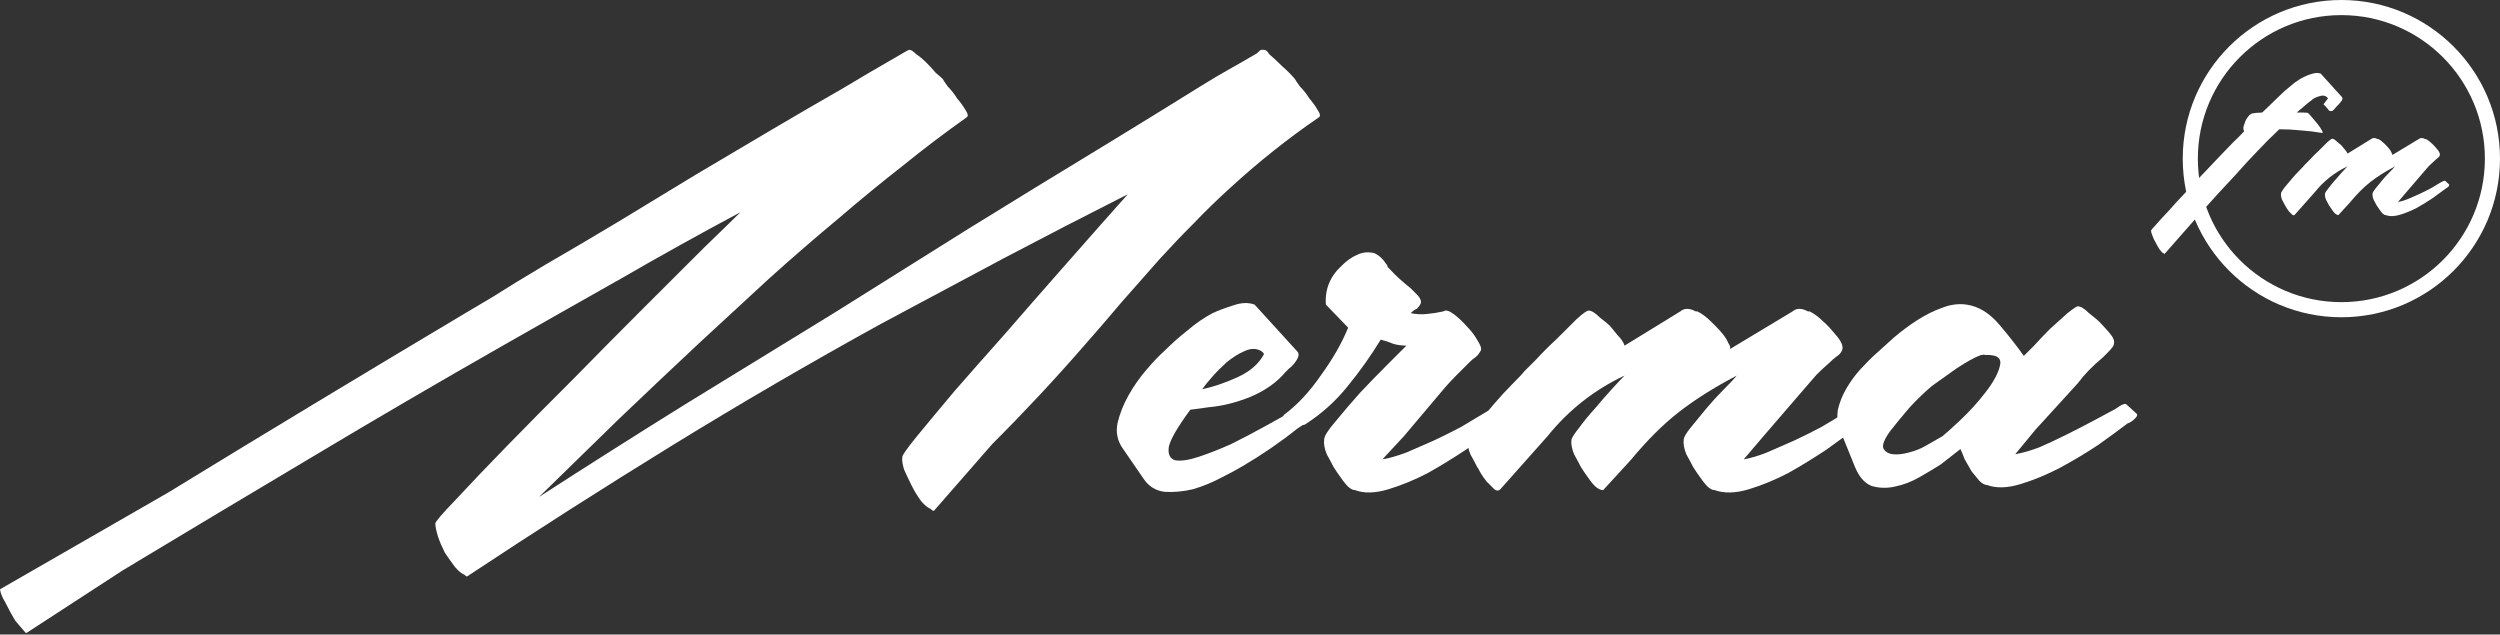
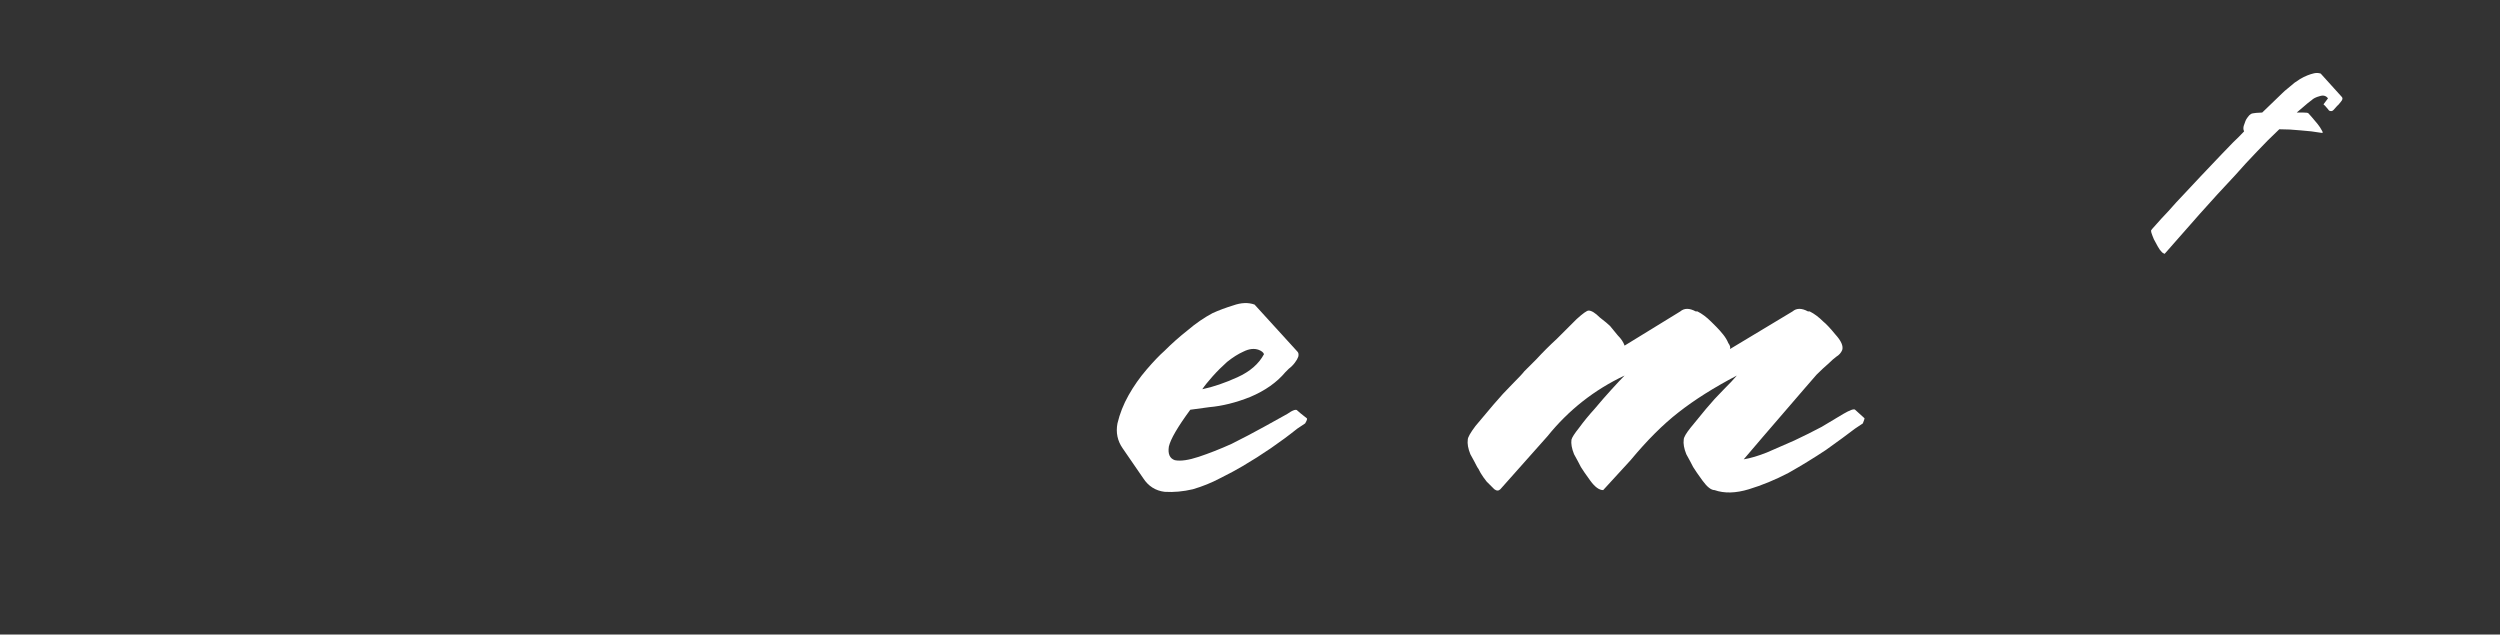
<svg xmlns="http://www.w3.org/2000/svg" width="788" height="200" viewBox="0 0 788 200" fill="none">
  <rect x="0" y="0" width="788" height="200" fill="#333333" stroke="none" />
-   <path d="M52.941 155.291C68.788 145.59 84.454 136.068 99.941 126.725C115.427 117.383 131.003 108.041 146.67 98.698C147.93 97.98 150.811 96.273 155.313 93.578C159.815 90.704 165.397 87.29 172.06 83.337C178.903 79.385 186.376 74.983 194.479 70.132C202.762 65.102 211.046 60.071 219.329 55.041C227.793 50.01 235.986 45.16 243.909 40.488C251.832 35.817 258.945 31.685 265.248 28.092C271.55 24.319 276.592 21.355 280.374 19.199C284.336 16.863 286.406 15.695 286.586 15.695C287.127 15.695 287.847 16.145 288.747 17.043C289.828 17.761 290.908 18.66 291.989 19.738C293.069 20.816 294.059 21.894 294.96 22.972C296.04 23.87 296.761 24.499 297.121 24.858C297.301 25.217 297.841 26.026 298.741 27.283C299.822 28.361 300.812 29.619 301.713 31.056C302.793 32.314 303.693 33.572 304.414 34.829C305.134 35.907 305.224 36.626 304.684 36.985C297.841 41.836 291.088 46.956 284.426 52.346C277.763 57.556 271.19 62.946 264.708 68.516C257.144 74.804 249.671 81.271 242.288 87.919C235.085 94.566 227.883 101.214 220.68 107.861C212.036 115.946 203.483 124.031 195.019 132.115C186.736 140.2 178.362 148.374 169.899 156.639C185.205 146.758 200.511 137.056 215.818 127.534C231.304 118.012 246.97 108.4 262.817 98.698C276.862 89.895 290.908 81.092 304.954 72.288C319.18 63.485 333.405 54.771 347.631 46.148C352.853 42.914 357.985 39.77 363.027 36.716C368.25 33.482 373.472 30.248 378.694 27.014C381.575 25.217 384.456 23.511 387.337 21.894C390.219 20.277 393.19 18.57 396.251 16.773C396.431 16.594 396.611 16.414 396.791 16.234C397.151 15.875 397.421 15.695 397.602 15.695H398.412C398.952 15.695 399.492 16.145 400.033 17.043C401.473 18.3 402.824 19.558 404.084 20.816C405.525 22.073 406.875 23.421 408.136 24.858C408.316 25.217 408.856 26.026 409.756 27.283C410.837 28.361 411.827 29.619 412.728 31.056C413.808 32.314 414.708 33.572 415.429 34.829C416.149 35.907 416.239 36.626 415.699 36.985C405.975 43.633 396.611 51.088 387.607 59.353C383.646 62.946 379.864 66.629 376.263 70.402C372.661 73.995 369.06 77.768 365.458 81.721C361.497 86.212 357.535 90.704 353.574 95.195C349.792 99.686 345.921 104.178 341.959 108.67C337.277 114.059 332.505 119.359 327.643 124.57C322.781 129.78 317.829 134.9 312.787 139.93L294.42 160.951C294.24 161.13 293.879 160.951 293.339 160.412C292.439 160.052 291.448 159.244 290.368 157.986C289.288 156.549 288.297 154.932 287.397 153.135C286.496 151.339 285.686 149.632 284.966 148.015C284.426 146.219 284.245 144.871 284.426 143.973C284.426 143.434 285.956 141.278 289.017 137.505C292.259 133.553 296.22 128.792 300.902 123.222C305.764 117.653 311.076 111.634 316.839 105.166C322.601 98.519 328.093 92.231 333.315 86.302C338.538 80.373 343.129 75.163 347.091 70.671C351.233 66 354.024 62.856 355.464 61.239C342.319 67.887 329.264 74.624 316.298 81.451C303.513 88.278 290.728 95.105 277.943 101.932C255.434 114.329 233.375 127.175 211.766 140.469C190.157 153.764 168.639 167.508 147.21 181.702C147.03 181.702 146.76 181.522 146.399 181.163C145.499 180.803 144.509 179.995 143.428 178.737C142.348 177.3 141.267 175.773 140.187 174.156C139.287 172.359 138.566 170.652 138.026 169.035C137.486 167.239 137.216 165.891 137.216 164.993C137.216 164.454 139.377 161.939 143.698 157.447C148.02 152.776 153.332 147.207 159.635 140.739C166.117 134.091 173.23 126.905 180.974 119.18C188.717 111.275 196.1 103.819 203.123 96.812C210.325 89.626 216.628 83.337 222.03 77.948C227.612 72.558 231.394 68.875 233.375 66.898C220.59 73.726 207.984 80.732 195.559 87.919C183.134 94.925 170.619 102.022 158.014 109.209C137.846 120.707 117.858 132.385 98.05 144.242C78.422 155.92 58.614 167.778 38.626 179.815L8.373 199.488H8.103L4.862 195.715C3.962 194.278 2.881 192.301 1.621 189.786C0.72 188.349 0.18 187.001 0 185.744L52.941 155.291Z" fill="white" />
  <path d="M375.18 129.151C371.219 134.541 368.968 138.403 368.428 140.739C368.067 143.075 368.698 144.512 370.318 145.051C372.119 145.41 374.64 145.051 377.881 143.973C381.123 142.895 384.544 141.547 388.146 139.93C391.747 138.134 395.168 136.337 398.41 134.541C401.651 132.744 404.082 131.397 405.703 130.498C407.503 129.241 408.584 128.881 408.944 129.42C409.304 129.78 410.295 130.588 411.915 131.846C412.095 132.025 411.915 132.564 411.375 133.463L408.944 135.08C406.243 137.236 403.452 139.302 400.571 141.278C397.689 143.254 394.718 145.141 391.657 146.937C389.856 148.015 387.515 149.273 384.634 150.71C381.933 152.147 379.052 153.315 375.991 154.213C372.929 154.932 369.958 155.202 367.077 155.022C364.196 154.663 361.945 153.225 360.324 150.71L353.842 141.278C352.221 138.942 351.681 136.337 352.221 133.463C352.941 130.408 354.112 127.444 355.732 124.57C357.353 121.695 359.244 119 361.405 116.485C363.566 113.97 365.456 111.993 367.077 110.556C369.418 108.22 371.849 106.064 374.37 104.088C376.891 101.932 379.502 100.136 382.203 98.698C384.184 97.8 386.345 96.992 388.686 96.273C391.207 95.375 393.458 95.285 395.439 96.004L408.944 110.825C409.304 111.185 409.394 111.724 409.214 112.442C409.034 112.981 408.674 113.61 408.134 114.329C407.593 115.048 406.963 115.676 406.243 116.215C405.703 116.754 405.343 117.114 405.162 117.293C402.461 120.527 398.77 123.132 394.088 125.108C389.586 126.905 385.264 127.983 381.123 128.342L375.18 129.151ZM398.41 111.634C398.23 111.095 397.689 110.646 396.789 110.287C395.348 109.748 393.728 109.927 391.927 110.825C390.306 111.544 388.596 112.622 386.795 114.059C385.174 115.497 383.644 117.024 382.203 118.641C380.763 120.258 379.682 121.605 378.962 122.683C382.383 121.964 386.075 120.707 390.036 118.91C393.998 117.114 396.789 114.688 398.41 111.634Z" fill="white" />
-   <path d="M435.744 144.781C437.905 144.422 440.426 143.703 443.307 142.625C446.188 141.368 449.069 140.11 451.951 138.853C455.012 137.415 457.893 135.978 460.594 134.541C463.295 132.924 465.546 131.576 467.347 130.498C469.328 129.241 470.498 128.792 470.858 129.151C471.218 129.51 472.209 130.408 473.829 131.846C474.19 132.205 474.28 132.475 474.1 132.654C473.919 132.834 473.739 133.103 473.559 133.463L471.128 135.08C468.787 136.876 465.726 139.122 461.945 141.817C458.163 144.332 454.201 146.758 450.06 149.093C445.918 151.249 441.776 152.956 437.635 154.213C433.493 155.471 429.982 155.561 427.1 154.483C426.02 154.483 424.759 153.495 423.319 151.519C421.878 149.542 420.888 148.105 420.348 147.207C419.807 146.129 419.087 144.781 418.187 143.164C417.467 141.368 417.196 139.841 417.376 138.583C417.376 137.505 418.547 135.619 420.888 132.924C423.229 130.049 425.84 126.995 428.721 123.761C431.782 120.527 434.664 117.563 437.365 114.868C440.246 111.993 442.227 110.017 443.307 108.939C441.866 108.939 440.516 108.759 439.255 108.4C437.995 107.861 436.644 107.412 435.204 107.053C432.142 112.083 428.631 117.024 424.669 121.875C420.888 126.546 416.476 130.498 411.434 133.732C411.254 133.912 410.714 134.002 409.813 134.002C408.913 133.822 408.013 133.642 407.112 133.463C406.392 133.103 405.672 132.744 404.951 132.385C404.411 131.846 404.321 131.307 404.681 130.768C408.823 127.714 412.695 123.581 416.296 118.371C420.078 113.161 422.959 108.131 424.94 103.28L417.917 96.004C417.557 91.153 419.267 87.02 423.049 83.607C424.489 82.17 426.02 81.092 427.641 80.373C429.441 79.475 431.332 79.295 433.313 79.834C434.754 80.553 435.924 81.631 436.824 83.068C437.185 83.427 437.365 83.787 437.365 84.146C437.545 84.326 437.815 84.595 438.175 84.954C439.796 86.751 441.956 88.727 444.658 90.883C445.018 91.243 445.648 91.871 446.548 92.77C447.449 93.668 447.899 94.476 447.899 95.195C447.899 95.734 447.449 96.453 446.548 97.351C446.008 97.531 445.378 97.98 444.658 98.698C446.278 99.058 447.989 99.148 449.79 98.968C451.59 98.788 453.301 98.519 454.922 98.159C455.642 97.62 456.722 97.89 458.163 98.968C459.604 100.046 460.954 101.303 462.215 102.741C463.655 104.178 464.826 105.705 465.726 107.322C466.626 108.759 466.987 109.748 466.807 110.287C466.807 110.466 466.717 110.646 466.536 110.825C466.176 111.544 465.636 112.173 464.916 112.712C464.376 113.071 463.835 113.52 463.295 114.059C461.855 115.497 460.504 116.844 459.243 118.102C457.983 119.359 456.722 120.707 455.462 122.144L442.497 137.505L435.744 144.781Z" fill="white" />
  <path d="M512.073 108.939L529.63 98.159C530.891 97.082 532.511 97.082 534.492 98.159H535.032C536.473 98.878 537.914 99.956 539.354 101.393C539.714 101.753 540.255 102.292 540.975 103.01C541.695 103.729 542.415 104.537 543.136 105.436C543.856 106.334 544.396 107.232 544.756 108.131C545.297 108.849 545.477 109.478 545.297 110.017L565.015 98.159C566.275 97.082 567.896 97.082 569.877 98.159H570.417C571.857 98.878 573.298 99.956 574.739 101.393C575.639 102.112 576.899 103.459 578.52 105.436C580.321 107.412 581.041 109.029 580.681 110.287C580.321 111.185 579.691 111.903 578.79 112.442C578.07 112.981 577.35 113.61 576.629 114.329C575.189 115.586 573.838 116.844 572.578 118.102C571.497 119.359 570.327 120.707 569.066 122.144L555.831 137.505L549.618 144.781C551.779 144.422 554.21 143.703 556.911 142.625C559.793 141.368 562.674 140.11 565.555 138.853C568.616 137.415 571.497 135.978 574.198 134.541C576.899 132.924 579.15 131.576 580.951 130.498C583.112 129.241 584.372 128.792 584.733 129.151C585.093 129.51 586.083 130.408 587.704 131.846C587.704 132.025 587.524 132.564 587.164 133.463L584.733 135.08C582.392 136.876 579.33 139.122 575.549 141.817C571.767 144.332 567.806 146.758 563.664 149.093C559.522 151.249 555.381 152.956 551.239 154.213C547.097 155.471 543.496 155.561 540.435 154.483C539.354 154.483 538.094 153.495 536.653 151.519C535.213 149.542 534.222 148.105 533.682 147.207C533.142 146.129 532.421 144.781 531.521 143.164C530.801 141.368 530.531 139.841 530.711 138.583C530.711 137.864 531.431 136.607 532.872 134.81C534.312 133.014 535.933 131.037 537.734 128.881C539.534 126.725 541.335 124.749 543.136 122.953C545.117 120.976 546.557 119.449 547.458 118.371C540.255 122.144 534.132 126.007 529.09 129.959C524.228 133.732 519.186 138.763 513.964 145.051L505.32 154.483C504.06 154.483 502.709 153.495 501.269 151.519C499.828 149.542 498.838 148.105 498.298 147.207C497.757 146.129 497.037 144.781 496.137 143.164C495.416 141.368 495.146 139.841 495.326 138.583C495.506 137.864 496.317 136.607 497.757 134.81C499.198 132.834 500.819 130.858 502.619 128.881C504.42 126.725 506.221 124.659 508.022 122.683C509.822 120.707 511.173 119.27 512.073 118.371C502.529 122.863 494.426 129.241 487.763 137.505L472.907 154.213C472.367 154.752 471.737 154.752 471.016 154.213C470.296 153.495 469.486 152.686 468.585 151.788C467.865 150.89 467.235 149.991 466.695 149.093C466.155 148.015 465.794 147.386 465.614 147.207C465.074 146.129 464.354 144.781 463.453 143.164C462.733 141.368 462.463 139.841 462.643 138.583C462.643 137.864 463.453 136.427 465.074 134.271C466.875 132.115 468.766 129.869 470.746 127.534C472.727 125.198 474.708 123.042 476.689 121.066C478.67 119.09 479.93 117.742 480.47 117.024C481.011 116.485 482.271 115.227 484.252 113.251C486.233 111.095 488.394 108.939 490.734 106.783C493.075 104.448 495.146 102.381 496.947 100.585C498.928 98.788 500.188 97.89 500.729 97.89C501.629 97.89 502.799 98.609 504.24 100.046C505.861 101.303 506.941 102.202 507.481 102.741C508.202 103.639 509.012 104.627 509.912 105.705C510.993 106.783 511.713 107.861 512.073 108.939Z" fill="white" />
-   <path d="M617.922 141.547L611.71 146.398C609.729 147.656 607.478 149.003 604.957 150.441C602.436 151.878 599.825 152.866 597.124 153.405C594.603 153.944 592.172 153.854 589.831 153.135C587.67 152.237 585.959 150.261 584.699 147.207L580.107 135.888C579.207 133.732 578.937 131.486 579.297 129.151C579.837 126.815 580.737 124.57 581.998 122.414C583.258 120.258 584.699 118.281 586.32 116.485C588.12 114.509 589.831 112.802 591.452 111.364C593.072 109.927 594.963 108.22 597.124 106.244C599.465 104.268 601.896 102.471 604.417 100.854C606.938 99.237 609.459 97.98 611.98 97.082C614.681 96.004 617.292 95.644 619.813 96.004C623.595 96.543 627.016 98.609 630.077 102.202C633.139 105.795 635.75 109.119 637.911 112.173C638.451 111.634 639.531 110.556 641.152 108.939C642.773 107.142 644.483 105.346 646.284 103.549C648.265 101.753 650.065 100.136 651.686 98.698C653.487 97.261 654.567 96.543 654.927 96.543C655.828 96.543 656.998 97.261 658.439 98.698C660.06 99.956 661.14 100.854 661.68 101.393C662.22 101.932 663.211 103.01 664.651 104.627C666.092 106.244 666.632 107.502 666.272 108.4C666.272 108.759 666.182 109.029 666.002 109.209C665.642 109.748 665.102 110.376 664.381 111.095C663.841 111.634 663.301 112.173 662.761 112.712C659.519 115.407 656.908 118.102 654.927 120.797L641.422 135.619L635.209 143.164C637.37 142.805 639.891 142.086 642.772 141.008C645.654 139.751 648.535 138.403 651.416 136.966C654.297 135.529 657.088 134.091 659.789 132.654C662.49 131.217 664.831 129.959 666.812 128.881C668.793 127.444 669.964 126.995 670.324 127.534C670.684 127.893 671.764 128.881 673.565 130.498C673.745 130.858 673.565 131.307 673.025 131.846C672.124 132.744 671.314 133.283 670.594 133.463C668.253 135.259 665.192 137.505 661.41 140.2C657.628 142.715 653.577 145.141 649.255 147.476C645.113 149.632 640.972 151.339 636.83 152.597C632.688 153.854 629.177 153.944 626.296 152.866C625.576 152.866 624.765 152.417 623.865 151.519C623.145 150.62 622.334 149.632 621.434 148.554C620.714 147.297 619.993 146.039 619.273 144.781C618.733 143.344 618.283 142.266 617.922 141.547ZM595.773 135.888C593.973 138.403 593.252 140.2 593.613 141.278C594.153 142.356 595.143 142.985 596.584 143.164C598.024 143.344 599.735 143.164 601.716 142.625C603.697 142.086 605.317 141.458 606.578 140.739L612.25 137.505C612.97 136.966 614.771 135.349 617.652 132.654C620.714 129.78 623.415 126.815 625.756 123.761C628.277 120.527 629.807 117.742 630.347 115.407C631.068 112.892 629.537 111.724 625.756 111.903C625.395 111.724 625.125 111.724 624.945 111.903C624.945 111.903 624.765 111.903 624.405 111.903C622.424 112.622 619.813 114.059 616.572 116.215C613.511 118.371 610.99 120.168 609.009 121.605C606.668 123.581 604.327 125.827 601.986 128.342C599.825 130.858 597.754 133.373 595.773 135.888Z" fill="white" />
  <path d="M733.781 31C733.17 30.16 732.292 29.931 731.146 30.313C730.001 30.618 729.161 31.039 728.626 31.573C727.786 32.185 726.985 32.834 726.221 33.522C725.534 34.133 724.77 34.783 723.93 35.471C724.312 35.471 724.961 35.471 725.877 35.471C726.87 35.471 727.443 35.547 727.595 35.7C727.672 35.776 728.015 36.158 728.626 36.846C729.237 37.534 729.848 38.26 730.459 39.024C731.07 39.788 731.528 40.476 731.833 41.087C732.215 41.698 732.215 41.966 731.833 41.889C729.619 41.507 727.366 41.24 725.076 41.087C722.861 40.858 720.647 40.743 718.432 40.743C715.989 43.035 713.622 45.404 711.331 47.849C709.04 50.218 706.788 52.663 704.573 55.185C700.755 59.235 697.014 63.323 693.348 67.449C689.683 71.576 686.018 75.74 682.352 79.943C682.276 80.019 682.2 80.019 682.123 79.943C682.047 79.866 681.971 79.828 681.894 79.828C681.589 79.675 681.207 79.293 680.749 78.682C680.291 77.994 679.871 77.268 679.489 76.504C679.031 75.74 678.687 75.014 678.458 74.326C678.153 73.562 678 73.027 678 72.722C678 72.569 678.535 71.919 679.604 70.773C680.596 69.627 681.894 68.213 683.498 66.532C685.025 64.775 686.743 62.903 688.652 60.916C690.485 58.929 692.203 57.095 693.806 55.414C695.486 53.657 696.937 52.129 698.159 50.83C699.381 49.531 700.144 48.728 700.45 48.422C701.595 47.2 702.74 46.016 703.886 44.869C705.108 43.723 706.253 42.577 707.322 41.431V41.316C707.093 40.934 707.055 40.399 707.208 39.711C707.437 39.024 707.627 38.489 707.78 38.107C707.933 37.725 708.162 37.343 708.467 36.961C708.773 36.502 709.116 36.158 709.498 35.929C709.727 35.776 710.262 35.662 711.102 35.585C712.018 35.509 712.667 35.471 713.049 35.471C714.042 34.477 715.034 33.522 716.027 32.605C717.096 31.612 718.165 30.58 719.234 29.51C719.845 28.899 720.494 28.326 721.181 27.791C721.945 27.18 722.632 26.607 723.243 26.072C723.701 25.766 724.274 25.384 724.961 24.926C725.725 24.467 726.488 24.085 727.252 23.779C728.015 23.474 728.741 23.244 729.428 23.092C730.192 22.939 730.879 22.977 731.49 23.206C731.566 23.206 731.604 23.244 731.604 23.321L738.133 30.542C738.515 30.924 738.4 31.459 737.789 32.147C737.255 32.834 736.873 33.255 736.644 33.407C736.491 33.56 736.186 33.904 735.728 34.439C735.346 34.897 735.002 35.089 734.697 35.012C734.315 35.012 734.048 34.859 733.895 34.554C733.666 34.248 733.437 33.98 733.208 33.751C732.979 33.446 732.712 33.178 732.406 32.949V32.834C732.559 32.605 732.788 32.299 733.093 31.917C733.399 31.535 733.628 31.23 733.781 31Z" fill="white" />
-   <path d="M739.929 48.422L747.374 43.838C747.909 43.379 748.596 43.379 749.436 43.838H749.665C750.276 44.143 750.887 44.602 751.497 45.213C751.65 45.366 751.879 45.595 752.185 45.901C752.49 46.206 752.796 46.55 753.101 46.932C753.406 47.315 753.636 47.697 753.788 48.079C754.017 48.384 754.094 48.652 754.017 48.881L762.379 43.838C762.913 43.379 763.6 43.379 764.44 43.838H764.67C765.28 44.143 765.891 44.602 766.502 45.213C766.884 45.519 767.418 46.092 768.106 46.932C768.869 47.773 769.175 48.461 769.022 48.996C768.869 49.378 768.602 49.683 768.22 49.913C767.915 50.142 767.609 50.409 767.304 50.715C766.693 51.25 766.12 51.785 765.586 52.319C765.128 52.854 764.631 53.428 764.097 54.039L758.484 60.572L755.85 63.667C756.766 63.514 757.797 63.208 758.943 62.75C760.164 62.215 761.386 61.68 762.608 61.145C763.906 60.534 765.128 59.923 766.273 59.311C767.418 58.624 768.373 58.05 769.137 57.592C770.053 57.057 770.587 56.866 770.74 57.019C770.893 57.172 771.313 57.554 772 58.165C772 58.242 771.924 58.471 771.771 58.853L770.74 59.541C769.747 60.305 768.449 61.26 766.846 62.406C765.242 63.476 763.562 64.507 761.806 65.501C760.05 66.418 758.293 67.144 756.537 67.678C754.781 68.213 753.254 68.252 751.956 67.793C751.497 67.793 750.963 67.373 750.352 66.532C749.741 65.692 749.321 65.08 749.092 64.698C748.863 64.24 748.558 63.667 748.176 62.979C747.87 62.215 747.756 61.566 747.832 61.031C747.832 60.725 748.138 60.19 748.749 59.426C749.359 58.662 750.047 57.821 750.81 56.904C751.574 55.987 752.337 55.147 753.101 54.383C753.941 53.542 754.552 52.893 754.934 52.434C751.879 54.039 749.283 55.682 747.145 57.363C745.083 58.967 742.945 61.107 740.731 63.781L737.066 67.793C736.531 67.793 735.958 67.373 735.347 66.532C734.737 65.692 734.317 65.08 734.088 64.698C733.858 64.24 733.553 63.667 733.171 62.979C732.866 62.215 732.751 61.566 732.828 61.031C732.904 60.725 733.248 60.19 733.858 59.426C734.469 58.585 735.157 57.745 735.92 56.904C736.684 55.987 737.447 55.109 738.211 54.268C738.975 53.428 739.547 52.816 739.929 52.434C735.882 54.344 732.446 57.057 729.62 60.572L723.321 67.678C723.092 67.908 722.825 67.908 722.519 67.678C722.214 67.373 721.87 67.029 721.488 66.647C721.183 66.265 720.916 65.883 720.686 65.501C720.457 65.042 720.305 64.775 720.228 64.698C719.999 64.24 719.694 63.667 719.312 62.979C719.007 62.215 718.892 61.566 718.968 61.031C718.968 60.725 719.312 60.114 719.999 59.197C720.763 58.28 721.565 57.325 722.405 56.331C723.244 55.338 724.084 54.421 724.924 53.58C725.764 52.74 726.299 52.167 726.528 51.861C726.757 51.632 727.292 51.097 728.131 50.256C728.971 49.339 729.888 48.422 730.88 47.505C731.873 46.512 732.751 45.633 733.515 44.869C734.355 44.105 734.889 43.723 735.118 43.723C735.5 43.723 735.997 44.029 736.607 44.64C737.295 45.175 737.753 45.557 737.982 45.786C738.287 46.168 738.631 46.589 739.013 47.047C739.471 47.505 739.776 47.964 739.929 48.422Z" fill="white" />
-   <path fill-rule="evenodd" clip-rule="evenodd" d="M738 95.238C762.984 95.238 783.238 74.984 783.238 50C783.238 25.016 762.984 4.762 738 4.762C713.016 4.762 692.762 25.016 692.762 50C692.762 74.984 713.016 95.238 738 95.238ZM738 100C765.614 100 788 77.614 788 50C788 22.386 765.614 0 738 0C710.386 0 688 22.386 688 50C688 77.614 710.386 100 738 100Z" fill="white" />
</svg>